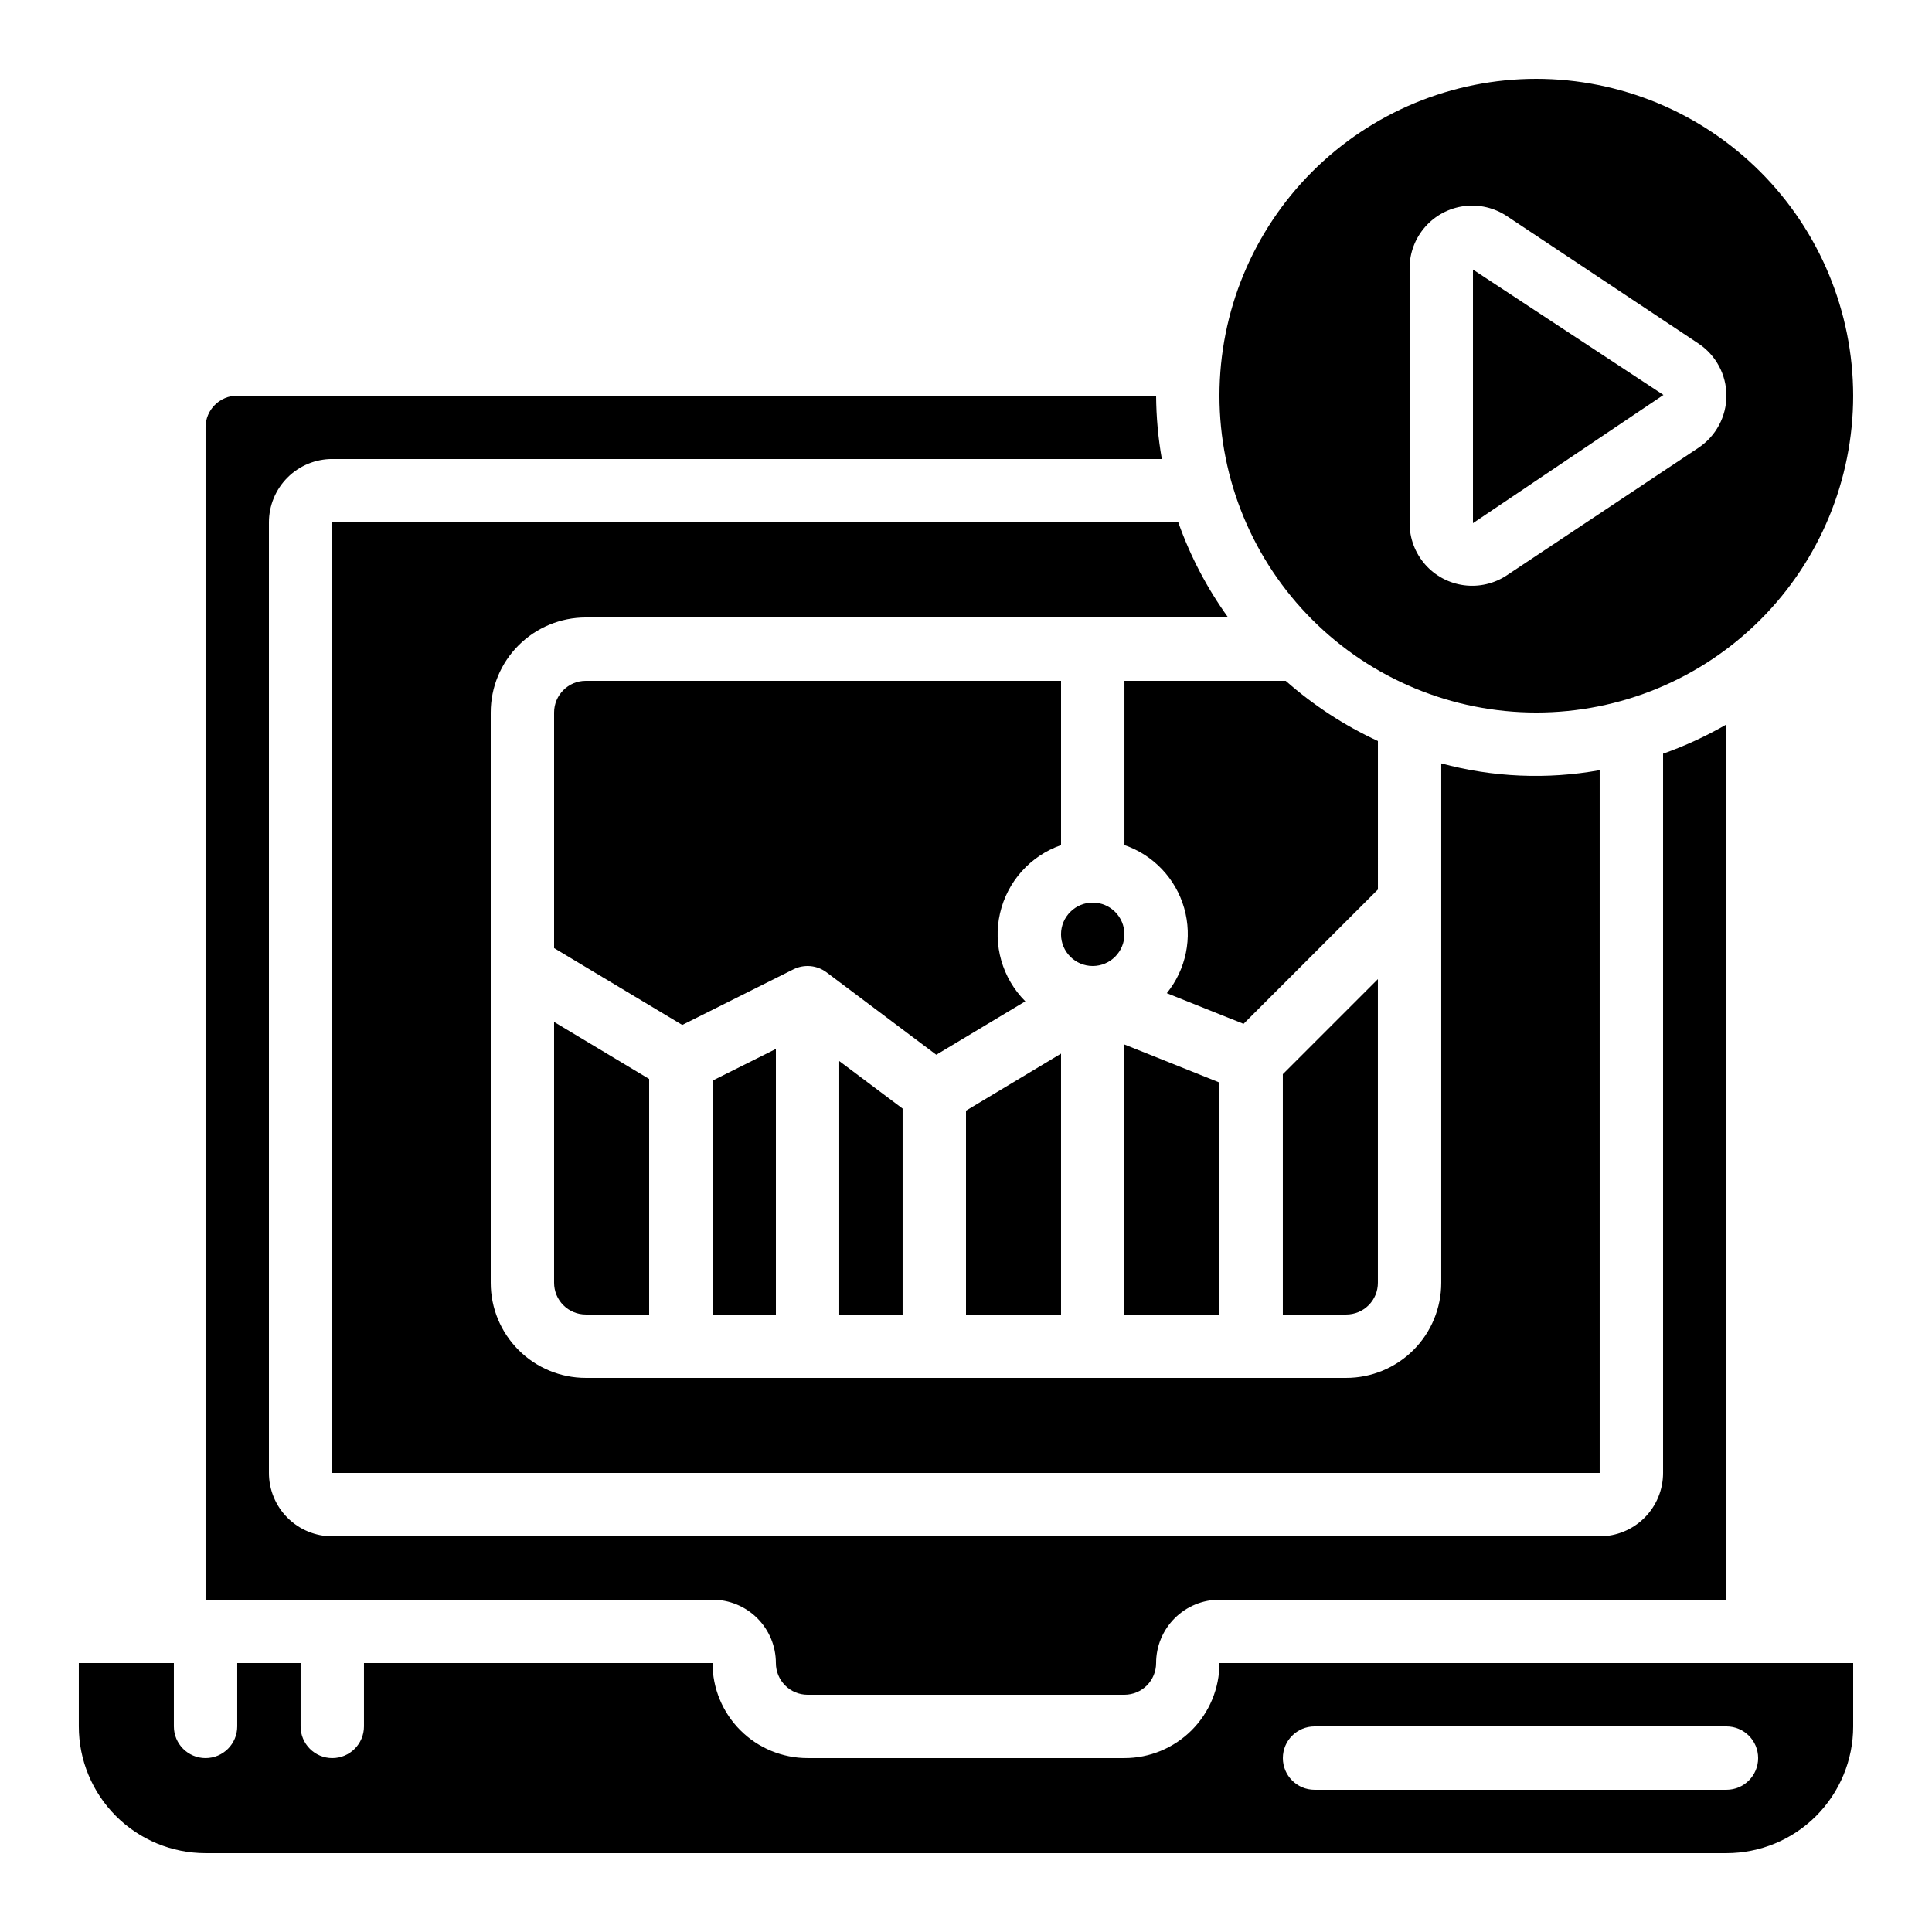
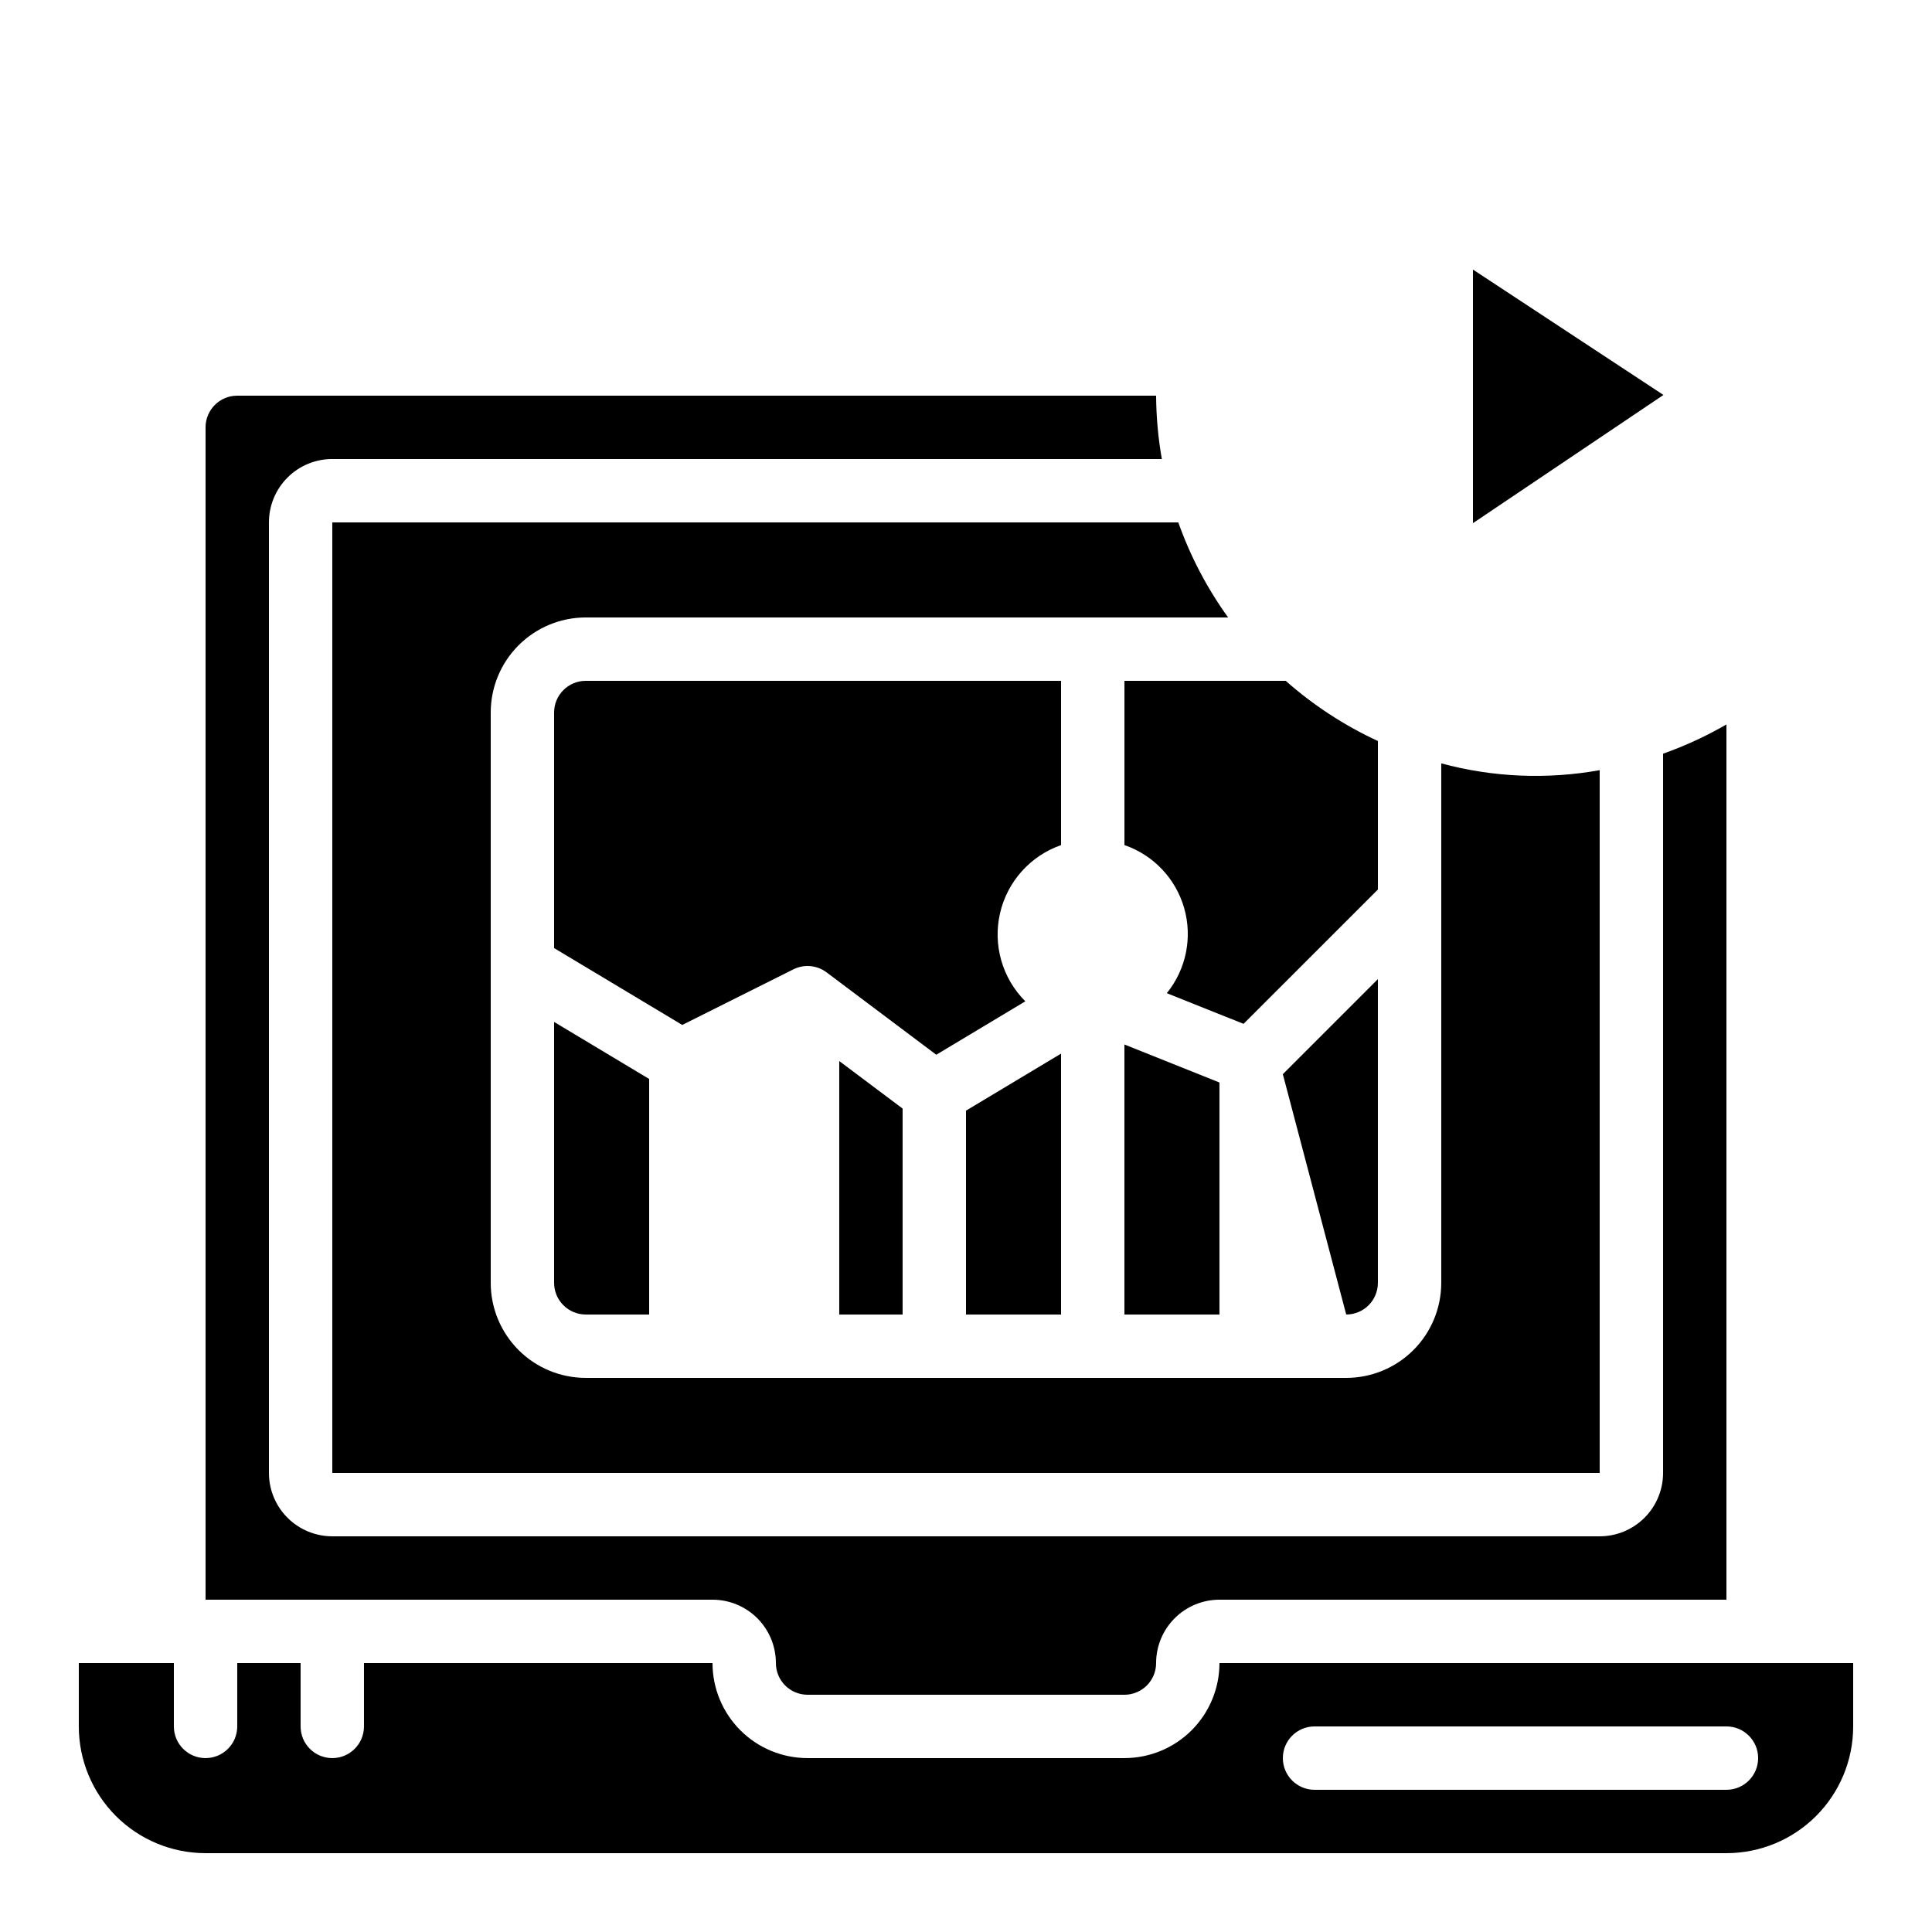
<svg xmlns="http://www.w3.org/2000/svg" fill="#000000" width="800px" height="800px" version="1.1" viewBox="144 144 512 512">
  <g>
    <path d="m232.06 265.65h219.84c-0.977-5.543-1.484-11.164-1.52-16.793h-243.51c-4.637 0-8.395 3.758-8.395 8.398v310.68h134.35c4.453 0 8.727 1.77 11.875 4.922 3.148 3.148 4.918 7.418 4.918 11.875 0 2.227 0.887 4.359 2.461 5.938 1.574 1.574 3.711 2.457 5.938 2.457h83.969c2.227 0 4.359-0.883 5.938-2.457 1.574-1.578 2.457-3.711 2.457-5.938 0-4.457 1.77-8.727 4.918-11.875 3.152-3.152 7.422-4.922 11.875-4.922h134.35v-231.95c-5.348 3.098-10.969 5.691-16.793 7.75v190.61c0 4.453-1.77 8.727-4.922 11.875-3.148 3.148-7.418 4.918-11.875 4.918h-335.87c-4.453 0-8.727-1.77-11.875-4.918-3.148-3.148-4.918-7.422-4.918-11.875v-251.91c0-4.453 1.77-8.723 4.918-11.875 3.148-3.148 7.422-4.918 11.875-4.918z" />
    <path d="m534.35 282.64 50.48-33.973-50.48-33.227z" />
-     <path d="m551.14 164.89c-22.27 0-43.625 8.848-59.375 24.594-15.746 15.746-24.594 37.105-24.594 59.375s8.848 43.629 24.594 59.375c15.75 15.746 37.105 24.594 59.375 24.594s43.629-8.848 59.375-24.594c15.746-15.746 24.594-37.105 24.594-59.375-0.023-22.262-8.879-43.605-24.621-59.348-15.742-15.742-37.086-24.598-59.348-24.621zm42.992 97.766-50.793 33.797c-3.348 2.227-7.391 3.164-11.375 2.637-3.988-0.531-7.644-2.488-10.297-5.512-2.648-3.023-4.113-6.91-4.113-10.93v-67.578c0-4.023 1.461-7.906 4.113-10.93 2.648-3.027 6.309-4.984 10.297-5.512 3.988-0.527 8.031 0.414 11.375 2.644l50.785 33.781c4.617 3.074 7.394 8.254 7.394 13.801 0 5.547-2.777 10.727-7.394 13.801z" />
-     <path d="m349.62 492.36v-70.383l-16.793 8.398v61.984z" />
    <path d="m400 492.36h25.188v-69.141l-25.188 15.117z" />
    <path d="m383.2 492.36v-54.578l-16.793-12.598v67.176z" />
-     <path d="m441.98 391.6c0 4.637-3.762 8.398-8.398 8.398-4.637 0-8.398-3.762-8.398-8.398 0-4.637 3.762-8.398 8.398-8.398 4.637 0 8.398 3.762 8.398 8.398" />
    <path d="m290.84 483.96c0 2.231 0.883 4.363 2.461 5.938 1.574 1.578 3.707 2.461 5.938 2.461h16.793v-62.422l-25.191-15.113z" />
-     <path d="m500.76 492.36c2.227 0 4.363-0.883 5.938-2.461 1.574-1.574 2.457-3.707 2.457-5.938v-80.488l-25.191 25.191v63.695z" />
+     <path d="m500.76 492.36c2.227 0 4.363-0.883 5.938-2.461 1.574-1.574 2.457-3.707 2.457-5.938v-80.488l-25.191 25.191z" />
    <path d="m425.19 367.96v-43.531h-125.95c-4.641 0-8.398 3.762-8.398 8.398v62.422l33.957 20.371 29.465-14.738c2.844-1.418 6.246-1.109 8.789 0.801l29.07 21.832 23.594-14.156 0.004-0.004c-6.098-6.102-8.633-14.906-6.707-23.316 1.922-8.406 8.035-15.238 16.176-18.078z" />
    <path d="m509.16 340.38c-8.879-4.106-17.113-9.48-24.441-15.957h-42.73v43.531c7.684 2.648 13.594 8.883 15.828 16.699 2.238 7.816 0.52 16.234-4.602 22.547l20.336 8.129 35.609-35.602z" />
    <path d="m635.11 601.52v-16.793h-167.94c0 6.68-2.652 13.086-7.375 17.812-4.727 4.723-11.133 7.375-17.812 7.375h-83.969c-6.684 0-13.09-2.652-17.812-7.375-4.727-4.727-7.379-11.133-7.379-17.812h-92.367v16.793c0 4.637-3.758 8.395-8.395 8.395s-8.398-3.758-8.398-8.395v-16.793h-16.793v16.793c0 4.637-3.758 8.395-8.395 8.395-4.641 0-8.398-3.758-8.398-8.395v-16.793h-25.191v16.793c0 8.906 3.539 17.449 9.84 23.75 6.297 6.297 14.84 9.836 23.75 9.836h403.05c8.906 0 17.449-3.539 23.75-9.836 6.297-6.301 9.836-14.844 9.836-23.75zm-151.14 8.395c0-4.637 3.762-8.395 8.398-8.395h109.16c4.637 0 8.395 3.758 8.395 8.395s-3.758 8.398-8.395 8.398h-109.16c-4.637 0-8.398-3.762-8.398-8.398z" />
    <path d="m467.17 430.88-25.188-10.078v71.566h25.188z" />
    <path d="m232.06 282.44v251.91h335.87v-186.25c-13.953 2.516-28.293 1.902-41.984-1.797v137.66c0 6.684-2.652 13.09-7.375 17.812-4.727 4.727-11.133 7.379-17.812 7.379h-201.52c-6.684 0-13.09-2.652-17.812-7.379-4.727-4.723-7.379-11.129-7.379-17.812v-151.14c0-6.68 2.652-13.09 7.379-17.812 4.723-4.723 11.129-7.379 17.812-7.379h170.23c-5.578-7.727-10.023-16.207-13.207-25.191z" />
  </g>
</svg>